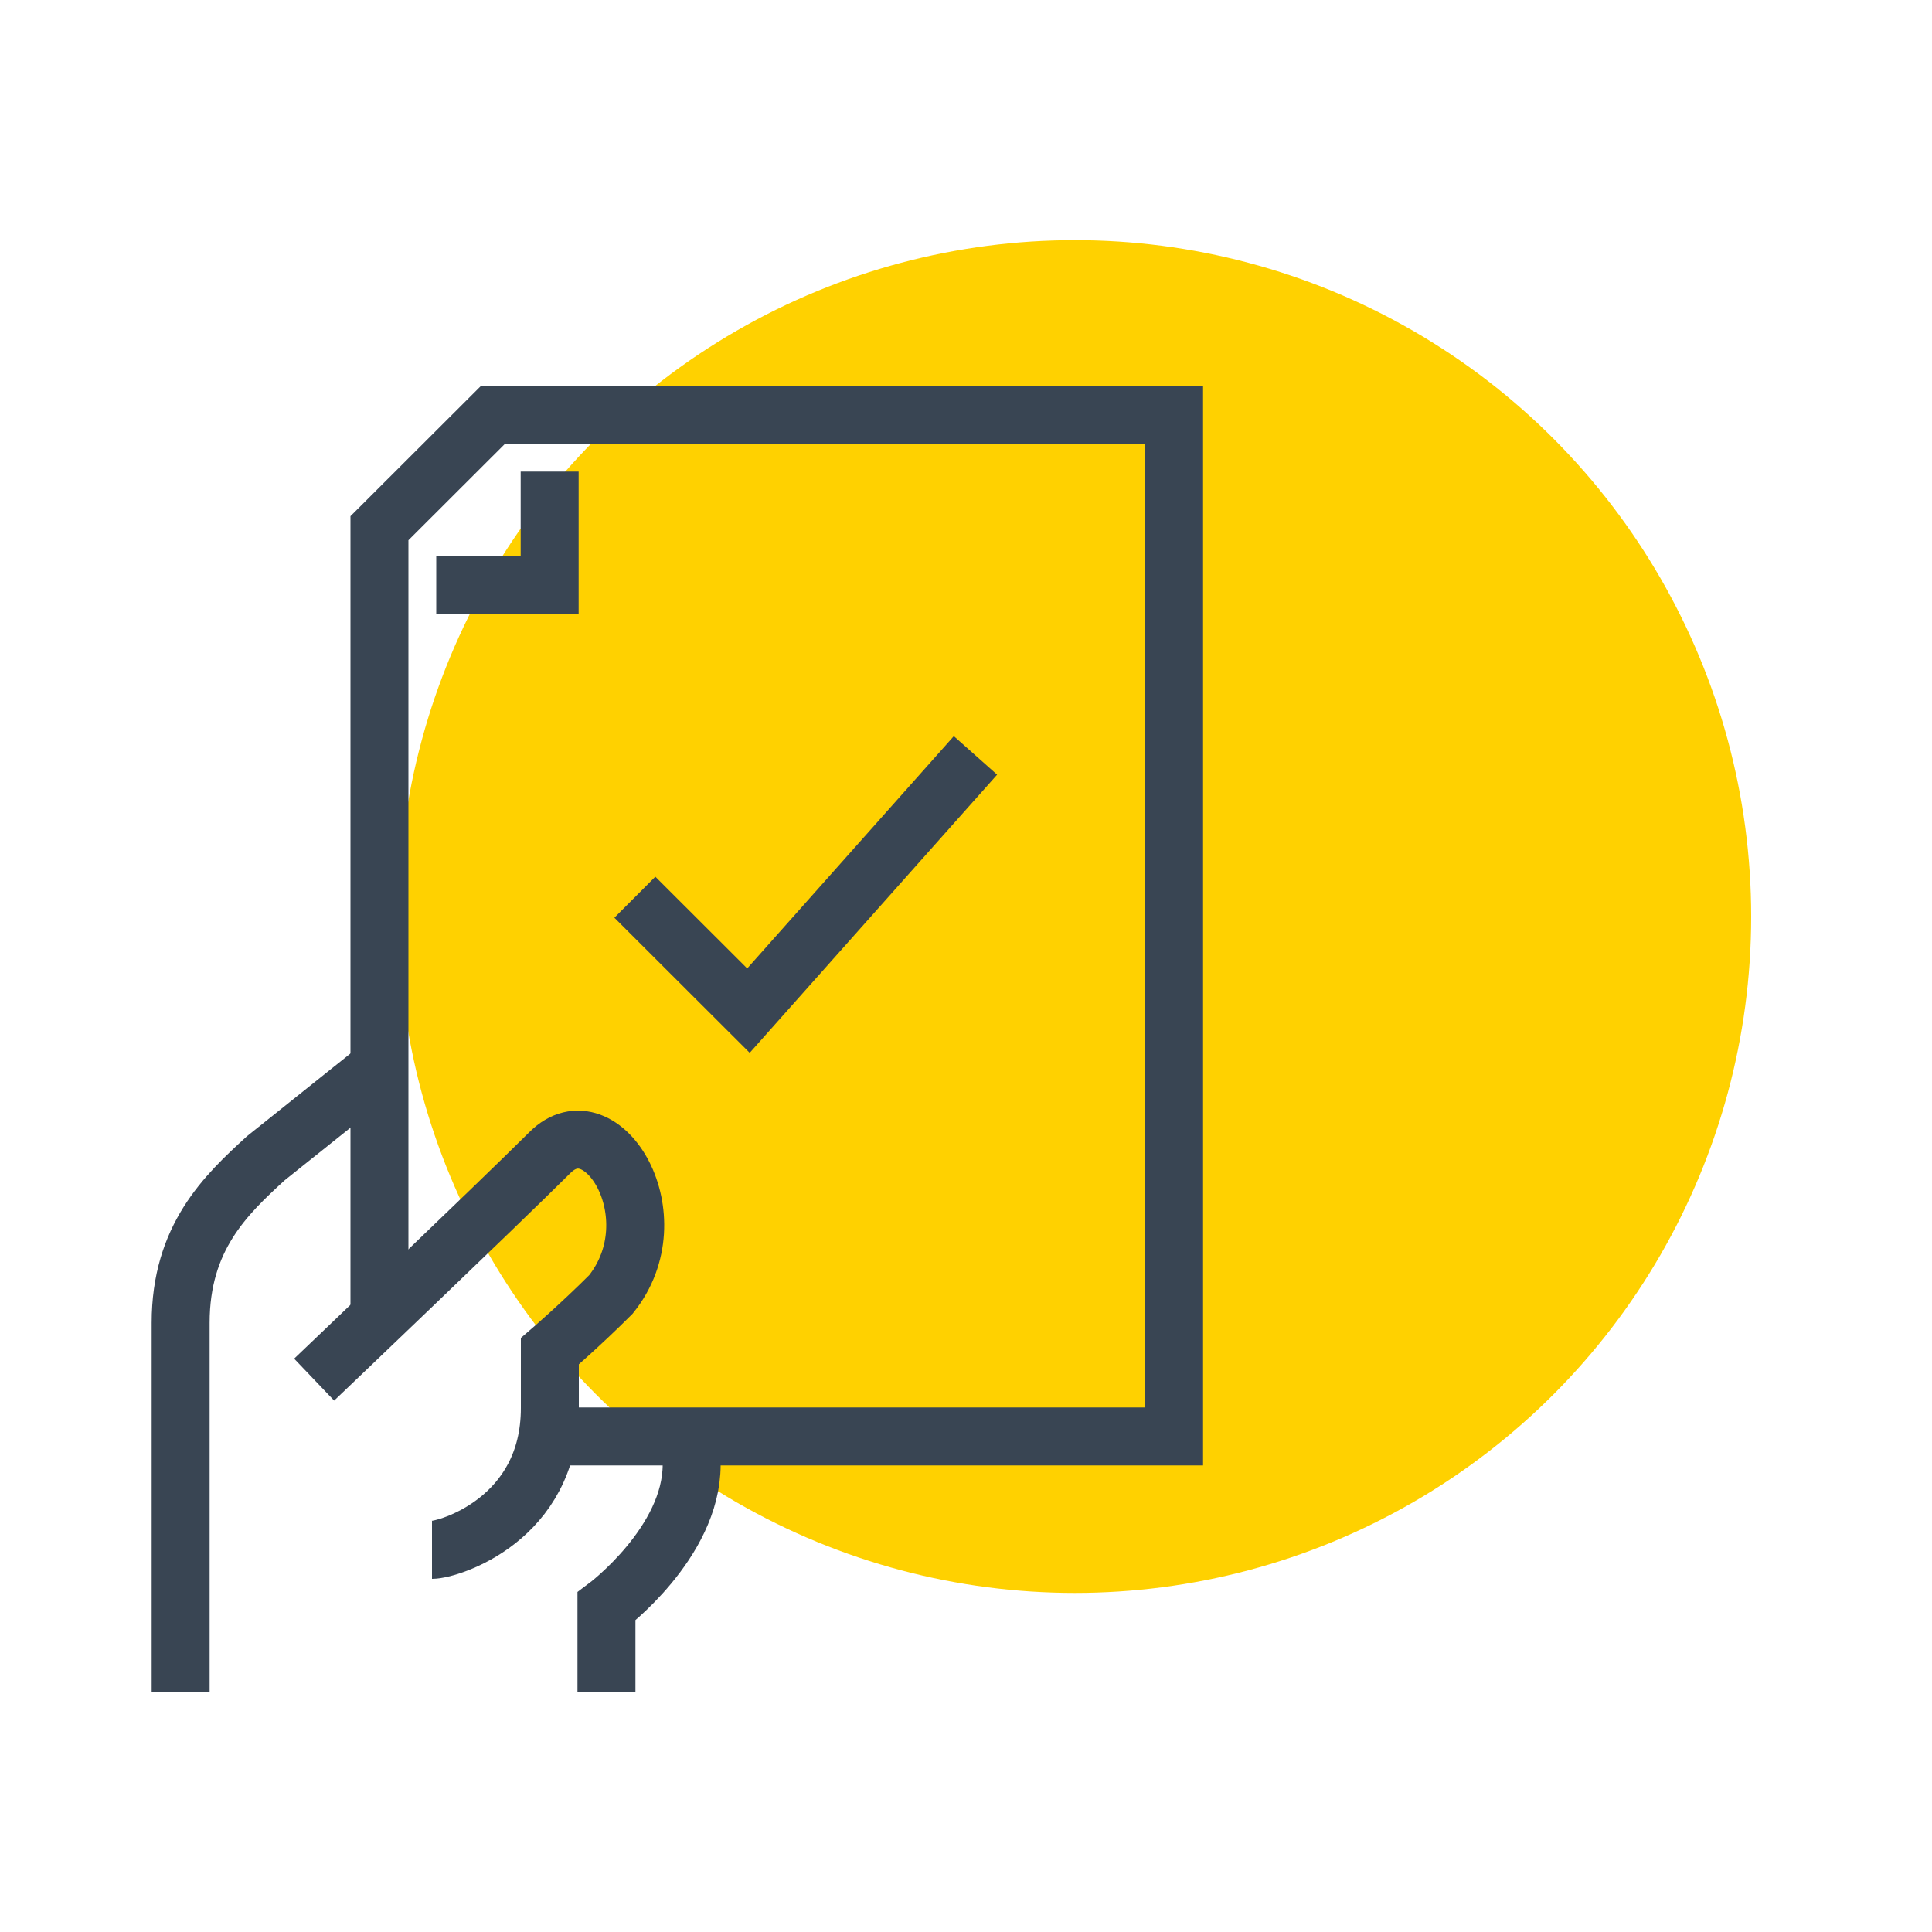
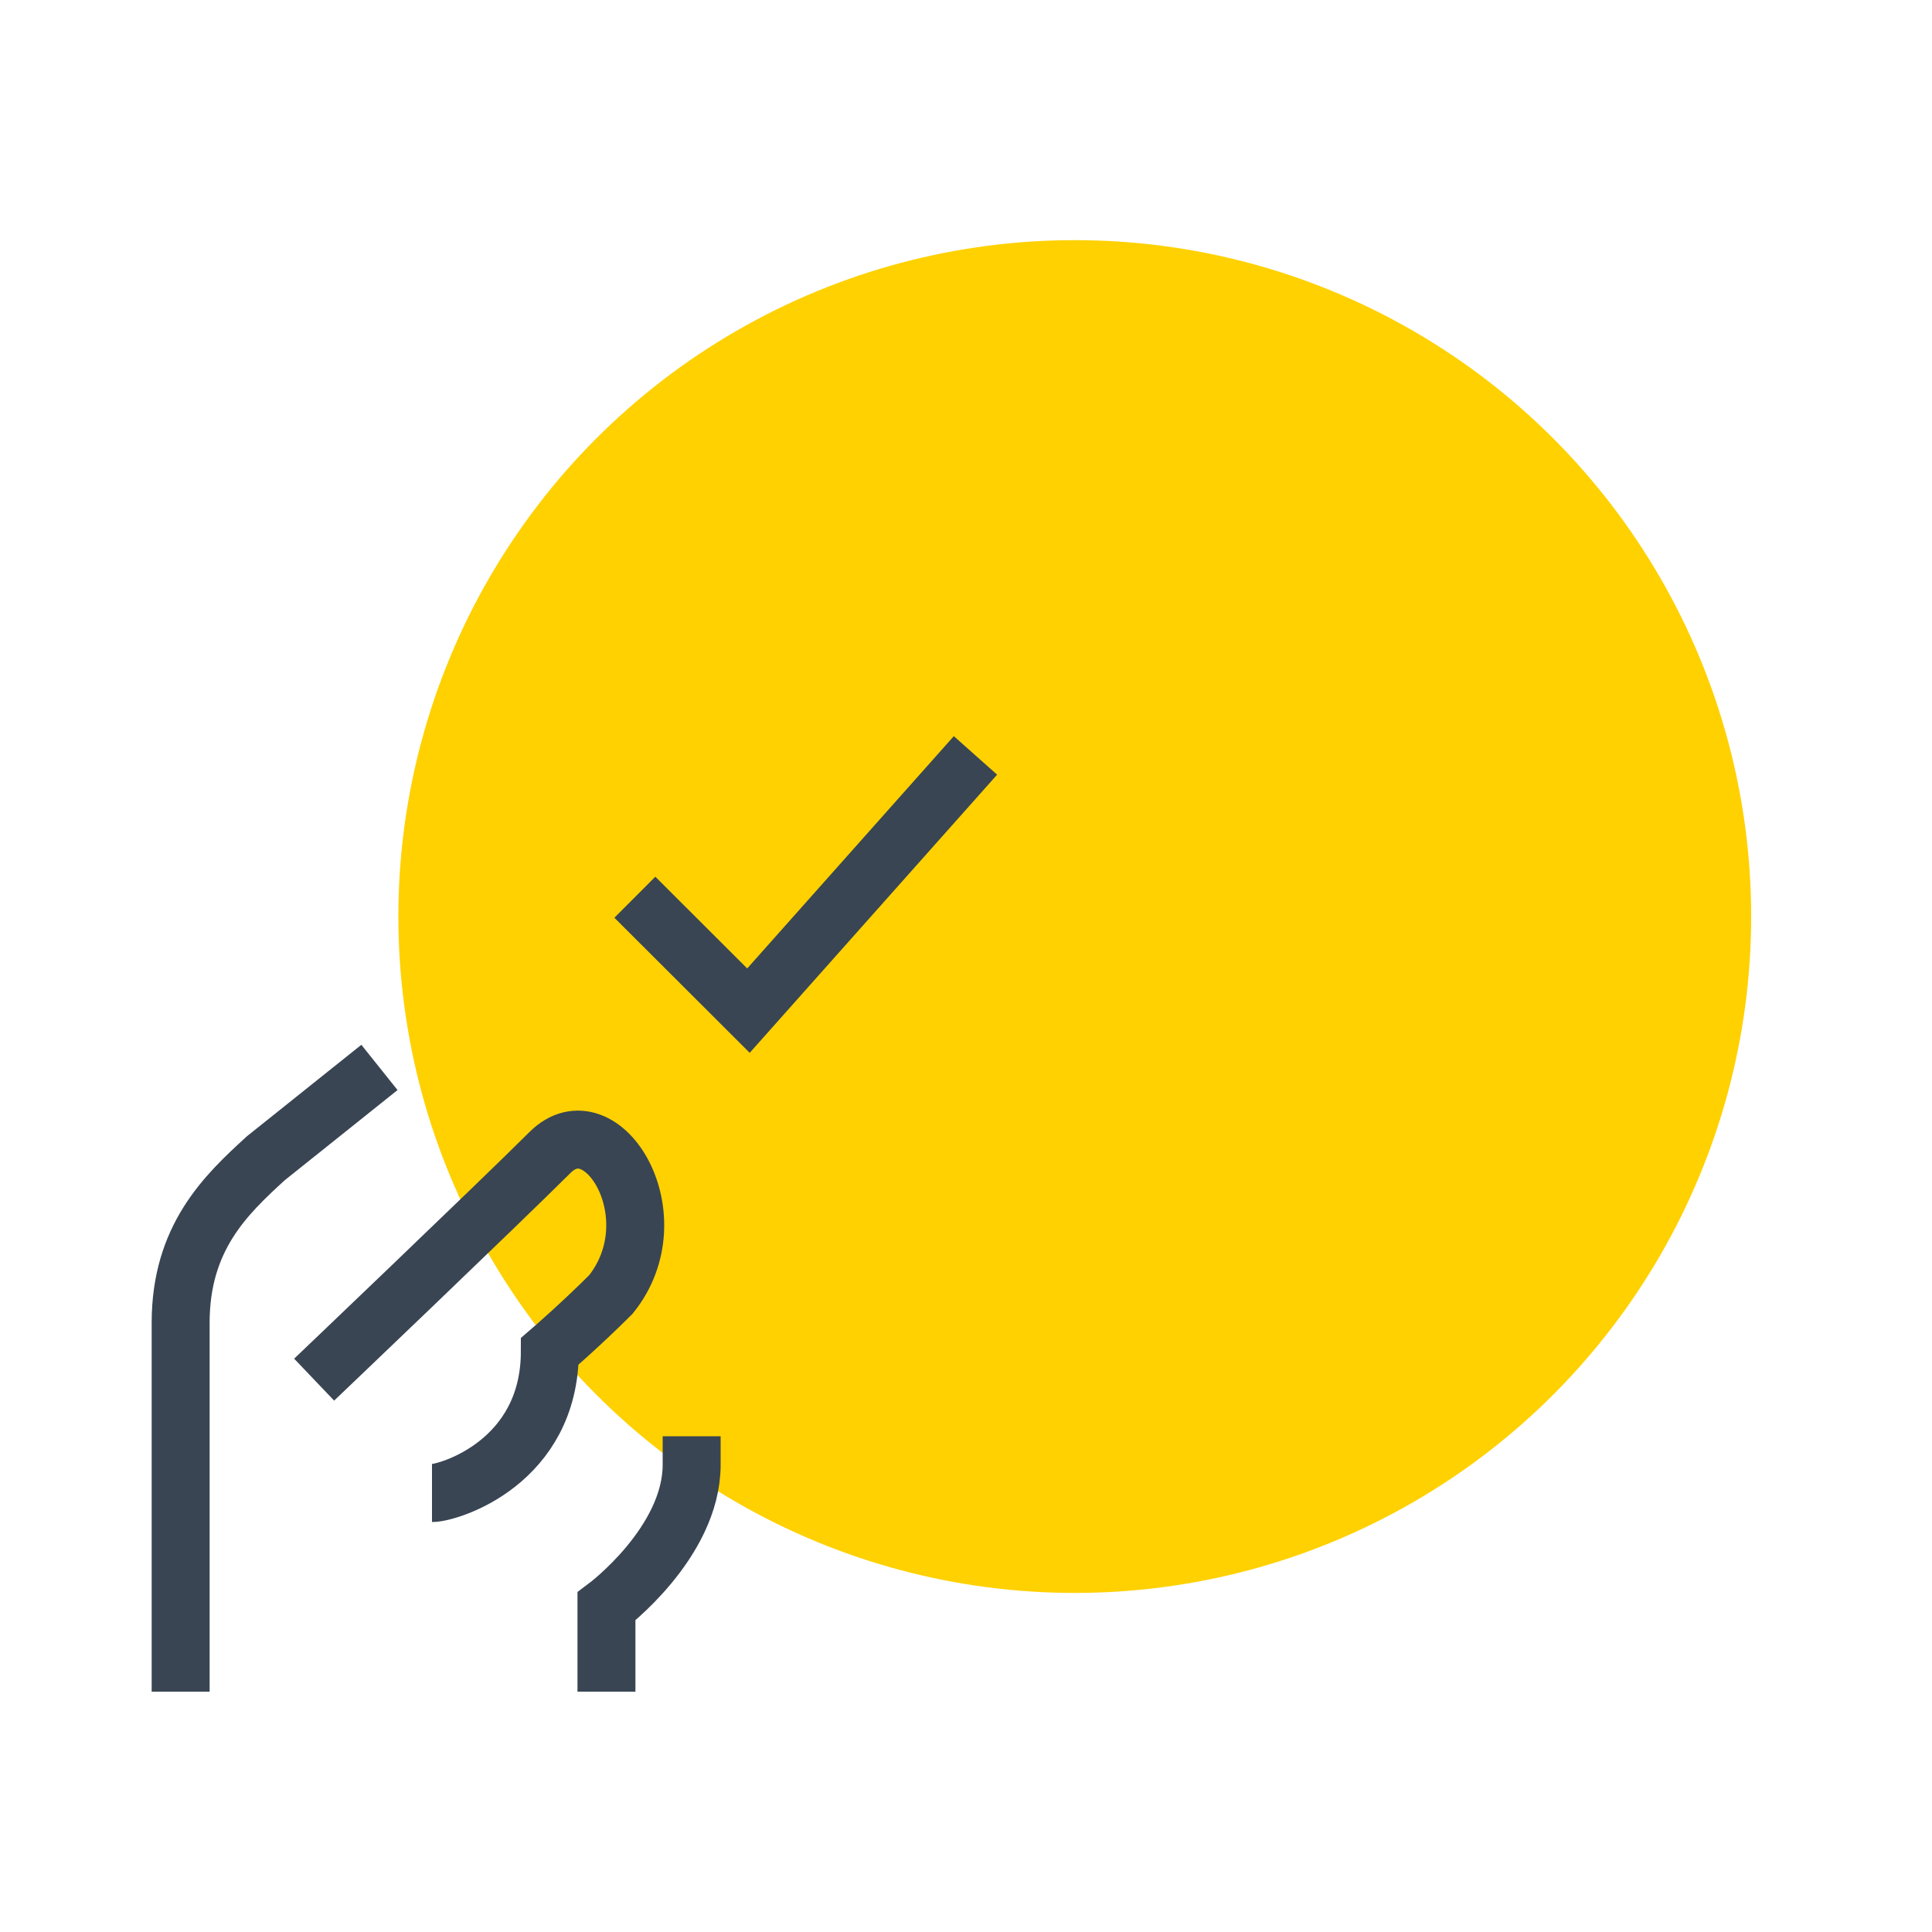
<svg xmlns="http://www.w3.org/2000/svg" version="1.1" id="Camada_1" x="0px" y="0px" viewBox="0 0 100 100" style="enable-background:new 0 0 100 100;" xml:space="preserve">
  <style type="text/css">
	.st0{fill:#FFD100;}
	.st1{fill:none;stroke:#394553;stroke-width:3;stroke-miterlimit:10;}
</style>
  <g>
    <circle class="st0" cx="55.63" cy="47.44" r="35.01" />
    <g>
      <path class="st1" d="M31.39,87.56v-4.41c0,0,4.41-3.3,4.41-7.34v-1.47" />
      <path class="st1" d="M19.64,55.25l-5.88,4.7c-2.08,1.9-4.41,4.11-4.41,8.52v8.5l0,10.59" />
-       <path class="st1" d="M16.26,71.41c0,0,9.49-9.05,12.2-11.75c2.7-2.7,6.39,3.31,3.16,7.34c-1.58,1.58-3.16,2.94-3.16,2.94    c0,0.66,0,2.36,0,2.94c0,5.76-5.23,7.34-6.1,7.34" />
-       <polyline class="st1" points="19.64,68.47 19.64,27.34 25.52,21.47 60.77,21.47 60.77,74.35 28.45,74.35   " />
-       <polyline class="st1" points="28.45,24.41 28.45,30.28 22.58,30.28   " />
+       <path class="st1" d="M16.26,71.41c0,0,9.49-9.05,12.2-11.75c2.7-2.7,6.39,3.31,3.16,7.34c-1.58,1.58-3.16,2.94-3.16,2.94    c0,5.76-5.23,7.34-6.1,7.34" />
      <polyline class="st1" points="32.86,46.44 38.74,52.31 50.49,39.1   " />
    </g>
  </g>
</svg>